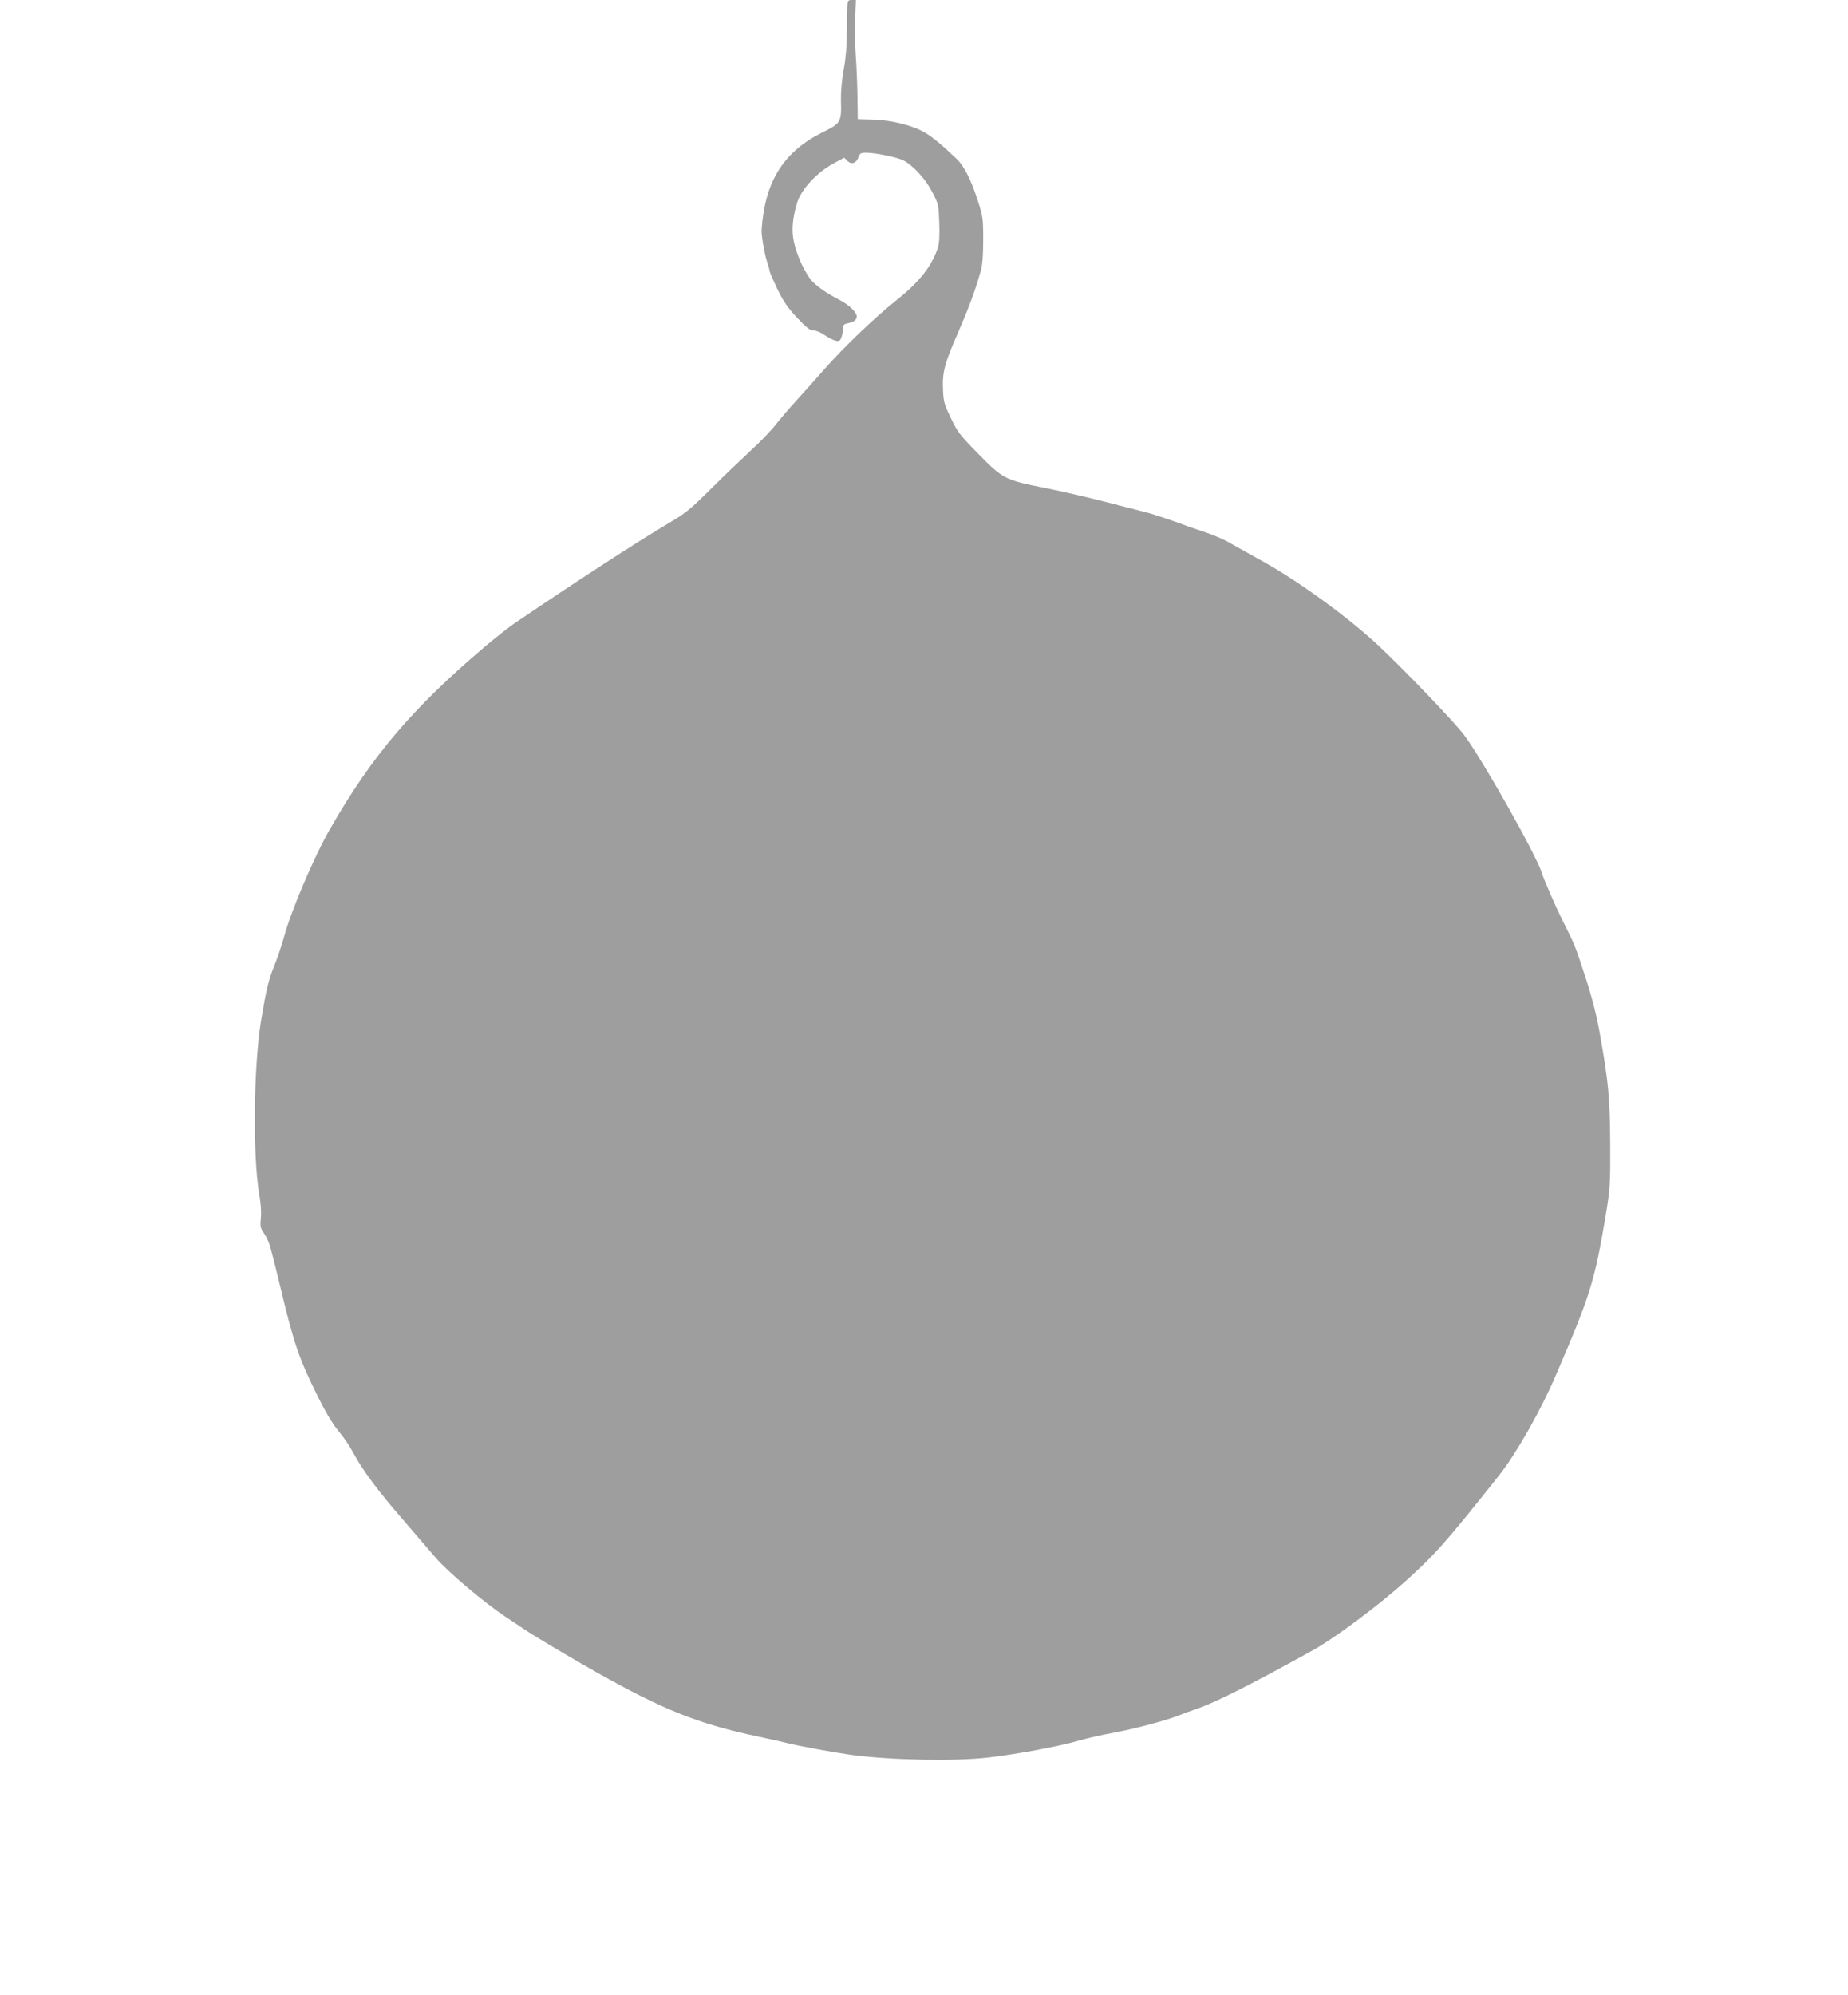
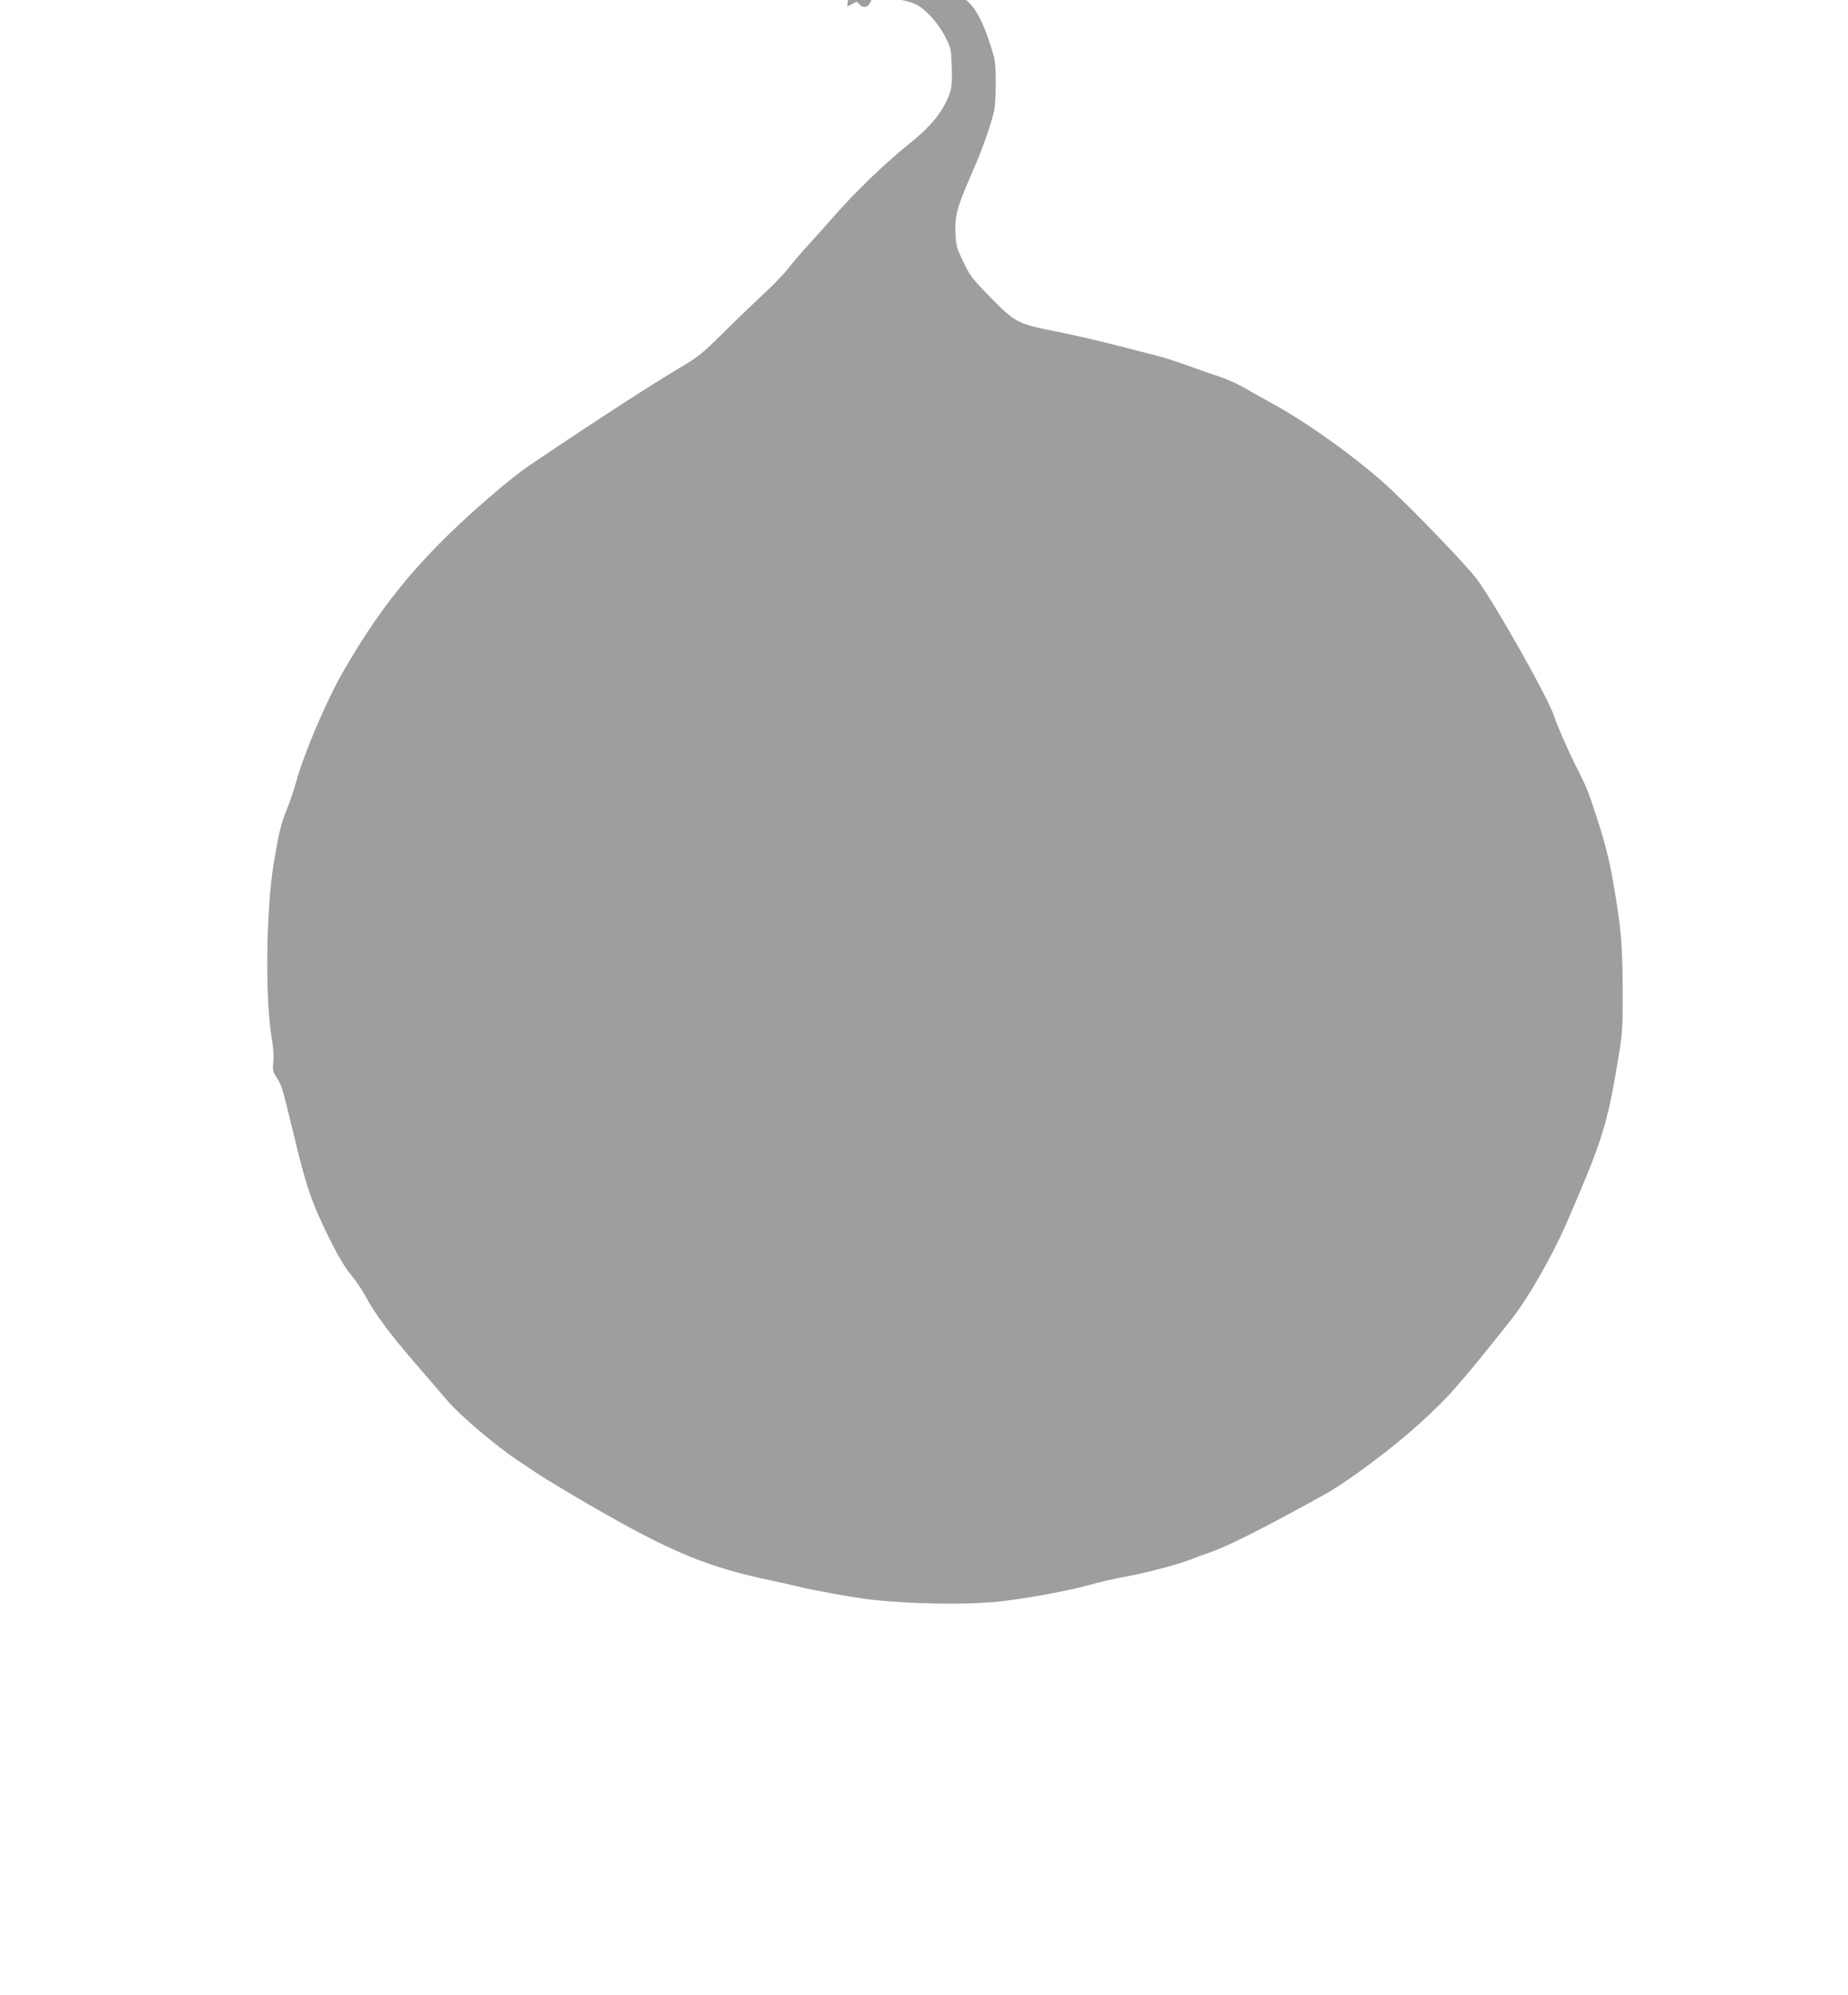
<svg xmlns="http://www.w3.org/2000/svg" version="1.0" width="1186pt" height="1280pt" viewBox="0 0 1186 1280" preserveAspectRatio="xMidYMid meet">
  <g transform="translate(0,1280) scale(0.1,-0.1)" fill="#9e9e9e" stroke="none">
-     <path d="M5438 12758 c-1 -24 -3 -99 -3 -168 0 -80 -7 -165 -20 -235 -13 -69 -19 -144 -18 -200 4 -138 -1 -147 -114 -202 -253 -125 -373 -314 -395 -623 -3 -35 16 -149 33 -204 11 -32 19 -63 19 -68 0 -6 22 -56 49 -113 40 -81 66 -119 126 -183 62 -66 83 -82 106 -82 16 0 48 -13 71 -30 24 -16 55 -32 70 -36 24 -5 29 -2 38 21 5 14 10 39 10 55 0 24 5 31 28 35 41 9 57 20 60 42 4 26 -47 76 -111 109 -92 48 -158 95 -189 137 -42 58 -84 151 -102 231 -17 73 -11 152 19 253 27 90 130 200 243 259 l60 32 20 -20 c26 -26 57 -16 71 22 9 26 15 30 49 30 60 0 201 -29 241 -50 62 -32 143 -121 185 -204 39 -75 40 -81 44 -195 3 -78 0 -132 -8 -157 -39 -121 -118 -222 -269 -342 -134 -106 -338 -302 -456 -436 -55 -63 -139 -156 -186 -208 -47 -51 -106 -121 -132 -154 -26 -34 -95 -106 -154 -160 -59 -55 -176 -166 -259 -249 -137 -136 -164 -158 -285 -229 -203 -121 -576 -363 -974 -633 -38 -26 -124 -93 -190 -149 -465 -394 -728 -703 -995 -1169 -105 -182 -255 -535 -300 -706 -13 -46 -38 -121 -56 -166 -40 -96 -54 -155 -88 -358 -49 -298 -55 -876 -11 -1125 9 -51 13 -109 9 -145 -5 -54 -3 -64 22 -100 15 -22 33 -62 40 -90 18 -66 39 -151 64 -255 87 -365 120 -460 246 -712 48 -96 93 -170 129 -212 30 -36 72 -98 93 -138 56 -106 155 -240 321 -431 80 -93 174 -202 209 -243 77 -89 310 -287 447 -377 55 -37 109 -73 120 -80 45 -32 310 -190 460 -274 432 -243 654 -332 1035 -413 80 -17 170 -37 200 -45 72 -18 303 -60 405 -74 254 -34 667 -42 885 -16 177 21 437 69 560 104 58 17 166 42 241 55 135 25 343 81 416 111 21 9 71 27 112 41 121 41 362 163 751 379 143 80 425 291 595 445 188 170 257 248 596 675 107 135 266 413 361 635 224 518 253 611 325 1045 26 160 28 187 27 445 -2 297 -12 404 -66 705 -20 114 -49 229 -88 350 -67 207 -74 225 -141 358 -51 99 -130 282 -144 327 -32 108 -382 729 -499 885 -63 84 -380 414 -548 572 -191 179 -509 411 -741 540 -87 48 -188 105 -225 126 -37 20 -103 48 -146 62 -44 14 -135 46 -203 71 -68 24 -150 51 -181 58 -31 8 -145 37 -253 65 -108 28 -284 69 -390 90 -259 51 -273 58 -433 222 -117 119 -133 140 -174 228 -42 87 -47 104 -50 182 -5 112 10 168 99 371 67 154 107 261 143 389 11 39 16 98 16 200 0 136 -2 150 -34 249 -42 133 -88 223 -134 268 -94 90 -159 144 -206 171 -81 47 -215 80 -331 83 l-100 3 -2 145 c-1 80 -6 199 -11 265 -5 66 -7 173 -4 238 l5 117 -26 0 c-25 0 -27 -4 -29 -42z" />
+     <path d="M5438 12758 l60 32 20 -20 c26 -26 57 -16 71 22 9 26 15 30 49 30 60 0 201 -29 241 -50 62 -32 143 -121 185 -204 39 -75 40 -81 44 -195 3 -78 0 -132 -8 -157 -39 -121 -118 -222 -269 -342 -134 -106 -338 -302 -456 -436 -55 -63 -139 -156 -186 -208 -47 -51 -106 -121 -132 -154 -26 -34 -95 -106 -154 -160 -59 -55 -176 -166 -259 -249 -137 -136 -164 -158 -285 -229 -203 -121 -576 -363 -974 -633 -38 -26 -124 -93 -190 -149 -465 -394 -728 -703 -995 -1169 -105 -182 -255 -535 -300 -706 -13 -46 -38 -121 -56 -166 -40 -96 -54 -155 -88 -358 -49 -298 -55 -876 -11 -1125 9 -51 13 -109 9 -145 -5 -54 -3 -64 22 -100 15 -22 33 -62 40 -90 18 -66 39 -151 64 -255 87 -365 120 -460 246 -712 48 -96 93 -170 129 -212 30 -36 72 -98 93 -138 56 -106 155 -240 321 -431 80 -93 174 -202 209 -243 77 -89 310 -287 447 -377 55 -37 109 -73 120 -80 45 -32 310 -190 460 -274 432 -243 654 -332 1035 -413 80 -17 170 -37 200 -45 72 -18 303 -60 405 -74 254 -34 667 -42 885 -16 177 21 437 69 560 104 58 17 166 42 241 55 135 25 343 81 416 111 21 9 71 27 112 41 121 41 362 163 751 379 143 80 425 291 595 445 188 170 257 248 596 675 107 135 266 413 361 635 224 518 253 611 325 1045 26 160 28 187 27 445 -2 297 -12 404 -66 705 -20 114 -49 229 -88 350 -67 207 -74 225 -141 358 -51 99 -130 282 -144 327 -32 108 -382 729 -499 885 -63 84 -380 414 -548 572 -191 179 -509 411 -741 540 -87 48 -188 105 -225 126 -37 20 -103 48 -146 62 -44 14 -135 46 -203 71 -68 24 -150 51 -181 58 -31 8 -145 37 -253 65 -108 28 -284 69 -390 90 -259 51 -273 58 -433 222 -117 119 -133 140 -174 228 -42 87 -47 104 -50 182 -5 112 10 168 99 371 67 154 107 261 143 389 11 39 16 98 16 200 0 136 -2 150 -34 249 -42 133 -88 223 -134 268 -94 90 -159 144 -206 171 -81 47 -215 80 -331 83 l-100 3 -2 145 c-1 80 -6 199 -11 265 -5 66 -7 173 -4 238 l5 117 -26 0 c-25 0 -27 -4 -29 -42z" />
  </g>
</svg>